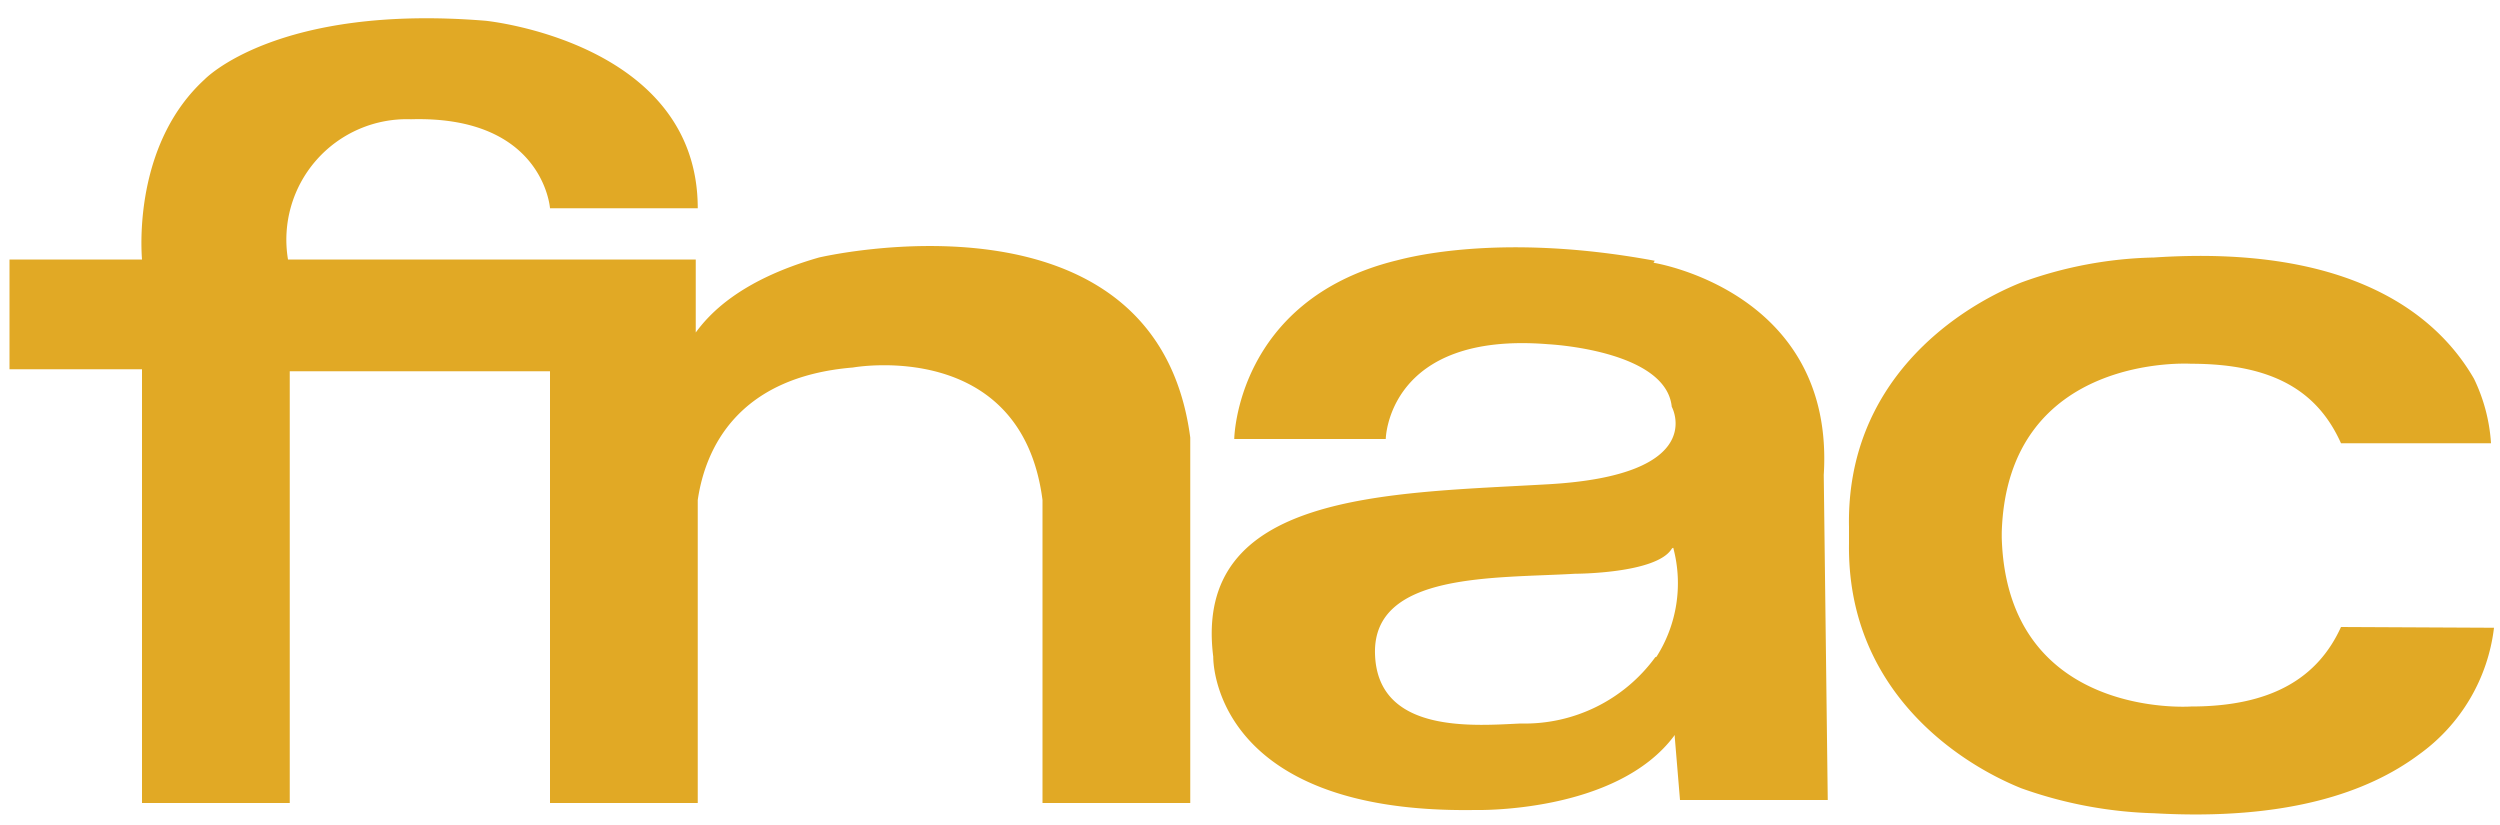
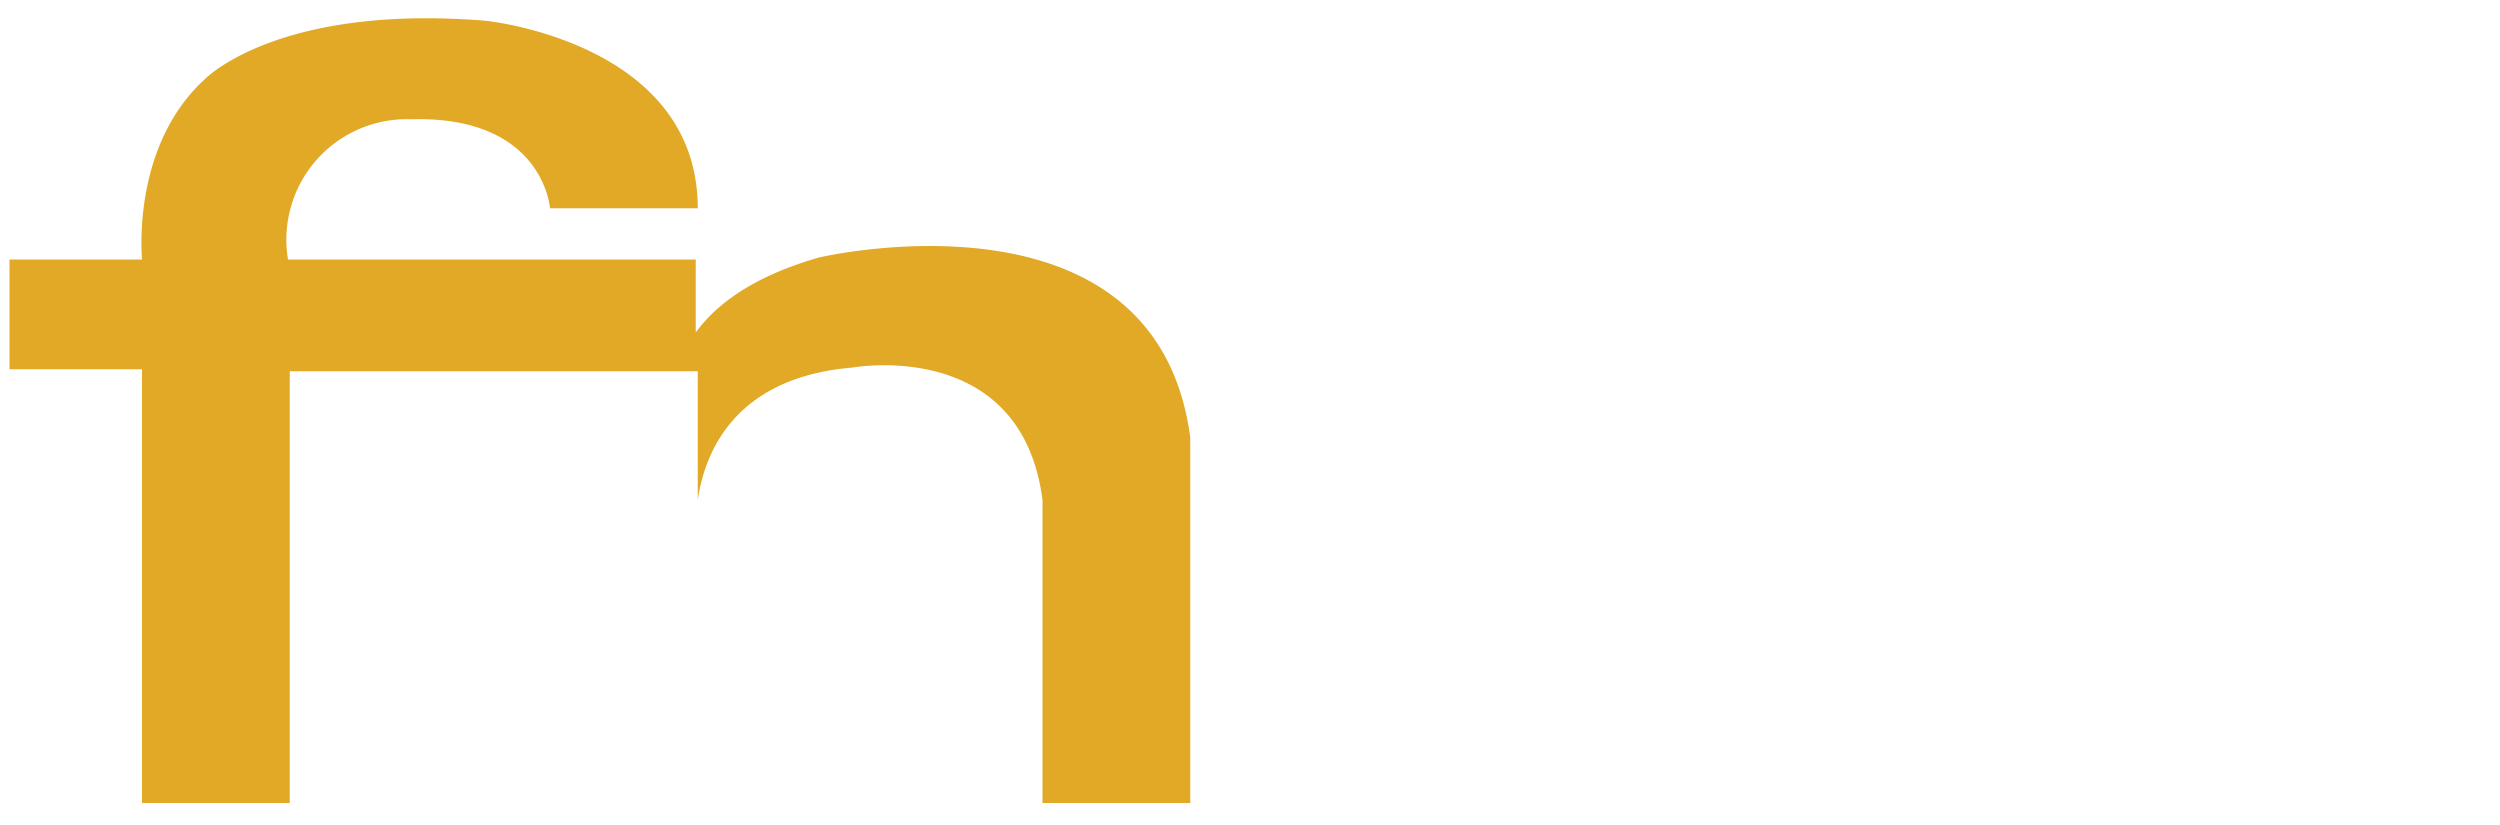
<svg xmlns="http://www.w3.org/2000/svg" id="Calque_1" data-name="Calque 1" viewBox="0 0 100 33">
  <defs>
    <style>.cls-1{fill:#e1a925;}</style>
  </defs>
  <title>fnac</title>
  <g id="Homepage">
    <g id="main">
      <g id="références">
        <g id="logos">
          <g id="top">
            <g id="Fnac">
              <g id="fnac-logo">
-                 <path id="Shape" class="cls-1" d="M5.68,32.12h5.91V14.85H22V32.12h5.91V20c.3-2.05,1.59-4.92,6.21-5.3,0,0,6.74-1.22,7.58,5.3V32.12h5.91V17.5c-1.37-10.38-14.85-7.2-14.85-7.2-3.18.91-4.4,2.28-4.93,3V10.38H11.52a4.82,4.82,0,0,1,4.92-5.61C21.74,4.62,22,8.33,22,8.33h5.91c0-6.66-8.49-7.5-8.49-7.5C11.06.15,8.18,3.18,8.18,3.18c-2.65,2.43-2.57,6.29-2.5,7.2H.38v4.39h5.3Z" />
-                 <path id="Shape-2" data-name="Shape" class="cls-1" d="M66.21,26.29a6.46,6.46,0,0,1-5.38,2.65c-1.81.08-5.75.45-5.83-2.8s4.77-3,8-3.19c0,0,3.26,0,3.87-1,0,0,.07-.08.07,0a5.48,5.48,0,0,1-.68,4.32m-.07-15.84c-6.52-1.21-10.31,0-10.38,0-6.37,1.6-6.44,7.13-6.44,7.13h6.06s.07-4.32,6.51-3.79c0,0,4.7.23,4.93,2.5,0,0,1.51,2.73-4.93,3.1s-14.24.31-13.41,6.9c0,0-.15,6.29,10.46,6.13,0,0,5.68.16,8-3v.08L67.2,32h5.91l-.16-13c.46-7.35-6.81-8.49-6.81-8.49" />
-                 <path id="Shape-3" data-name="Shape" class="cls-1" d="M93.64,25.08c-.91,2-2.73,3.18-6,3.18,0,0-7.35.53-7.57-6.74v-.23c.22-7.2,7.57-6.74,7.57-6.74,3.33,0,5.08,1.13,6,3.18h6a6.93,6.93,0,0,0-.68-2.58c-1.44-2.5-4.85-5.38-12.8-4.85a16.42,16.42,0,0,0-5.31,1c-2.65,1.06-7,4-6.89,9.77v.68c-.08,5.76,4.24,8.71,6.89,9.78a17.17,17.17,0,0,0,5.31,1c5.3.3,8.56-.83,10.6-2.35a7.3,7.3,0,0,0,3-5.07Z" />
+                 <path id="Shape" class="cls-1" d="M5.68,32.12h5.91V14.85H22h5.91V20c.3-2.05,1.59-4.92,6.21-5.3,0,0,6.74-1.22,7.58,5.3V32.12h5.91V17.5c-1.37-10.38-14.85-7.2-14.85-7.2-3.18.91-4.4,2.28-4.93,3V10.38H11.52a4.82,4.82,0,0,1,4.92-5.61C21.74,4.62,22,8.33,22,8.33h5.91c0-6.66-8.49-7.5-8.49-7.5C11.06.15,8.18,3.18,8.18,3.18c-2.65,2.43-2.57,6.29-2.5,7.2H.38v4.39h5.3Z" />
              </g>
            </g>
          </g>
        </g>
      </g>
    </g>
  </g>
</svg>